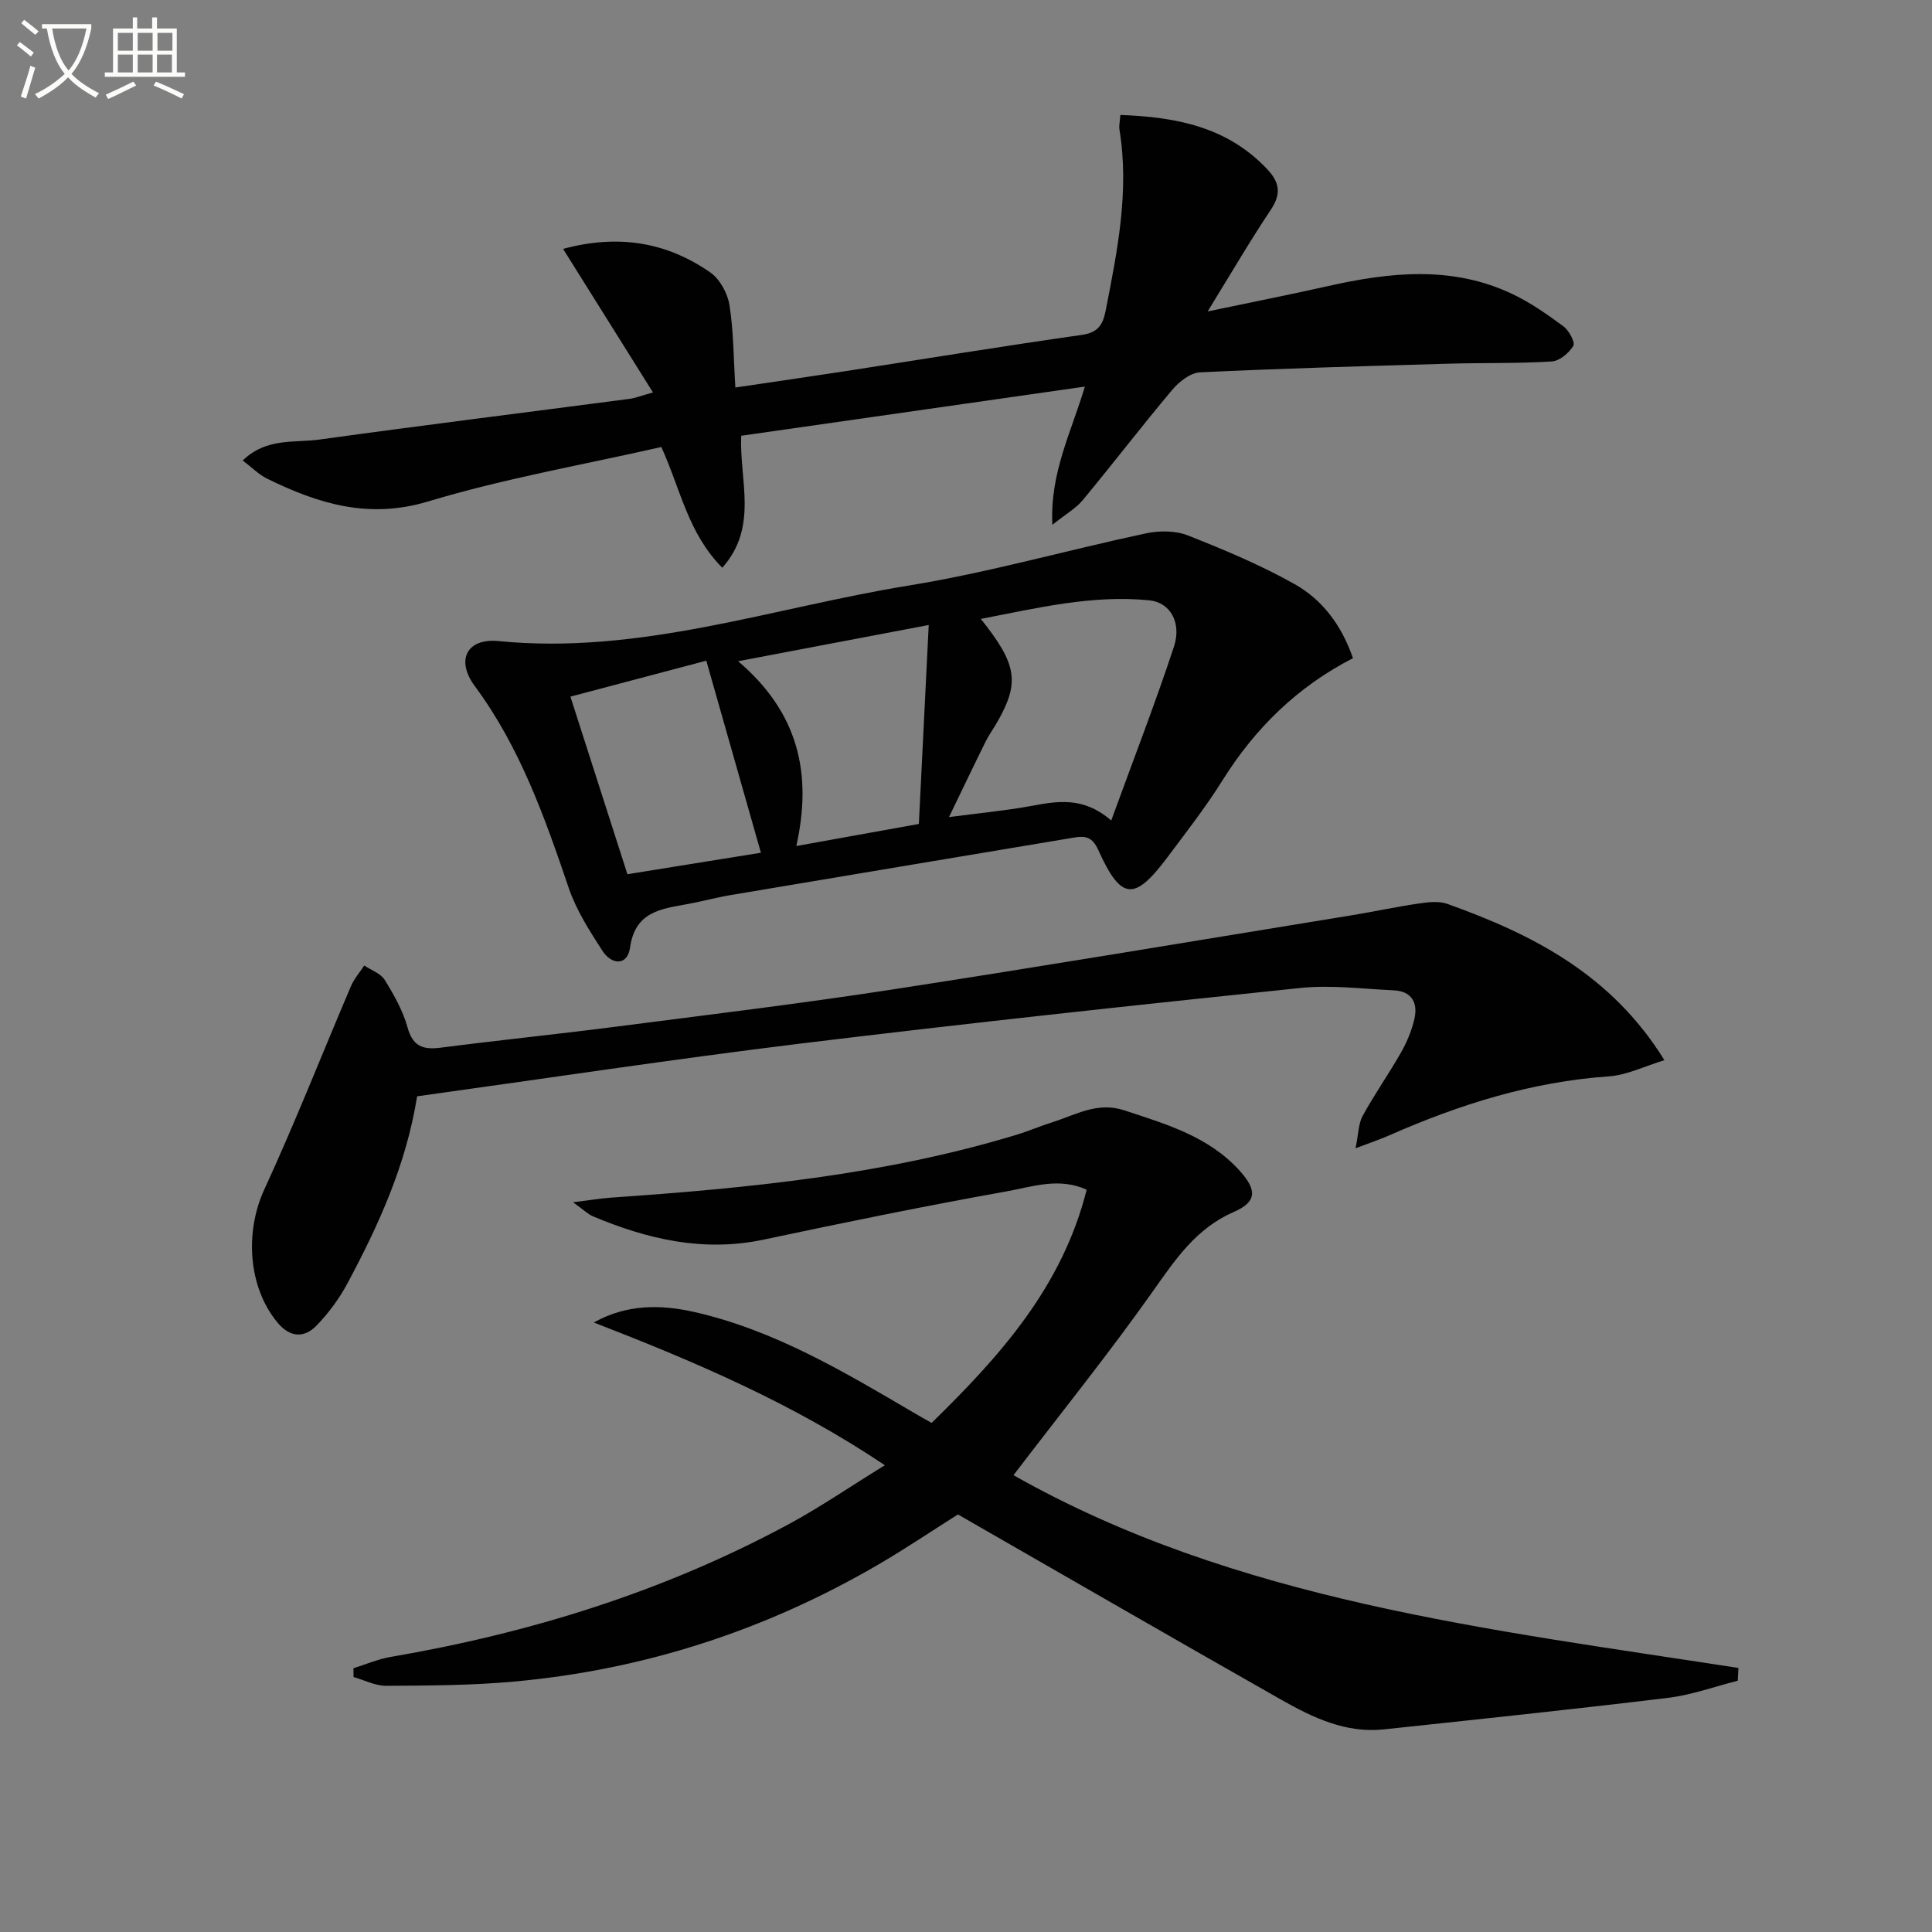
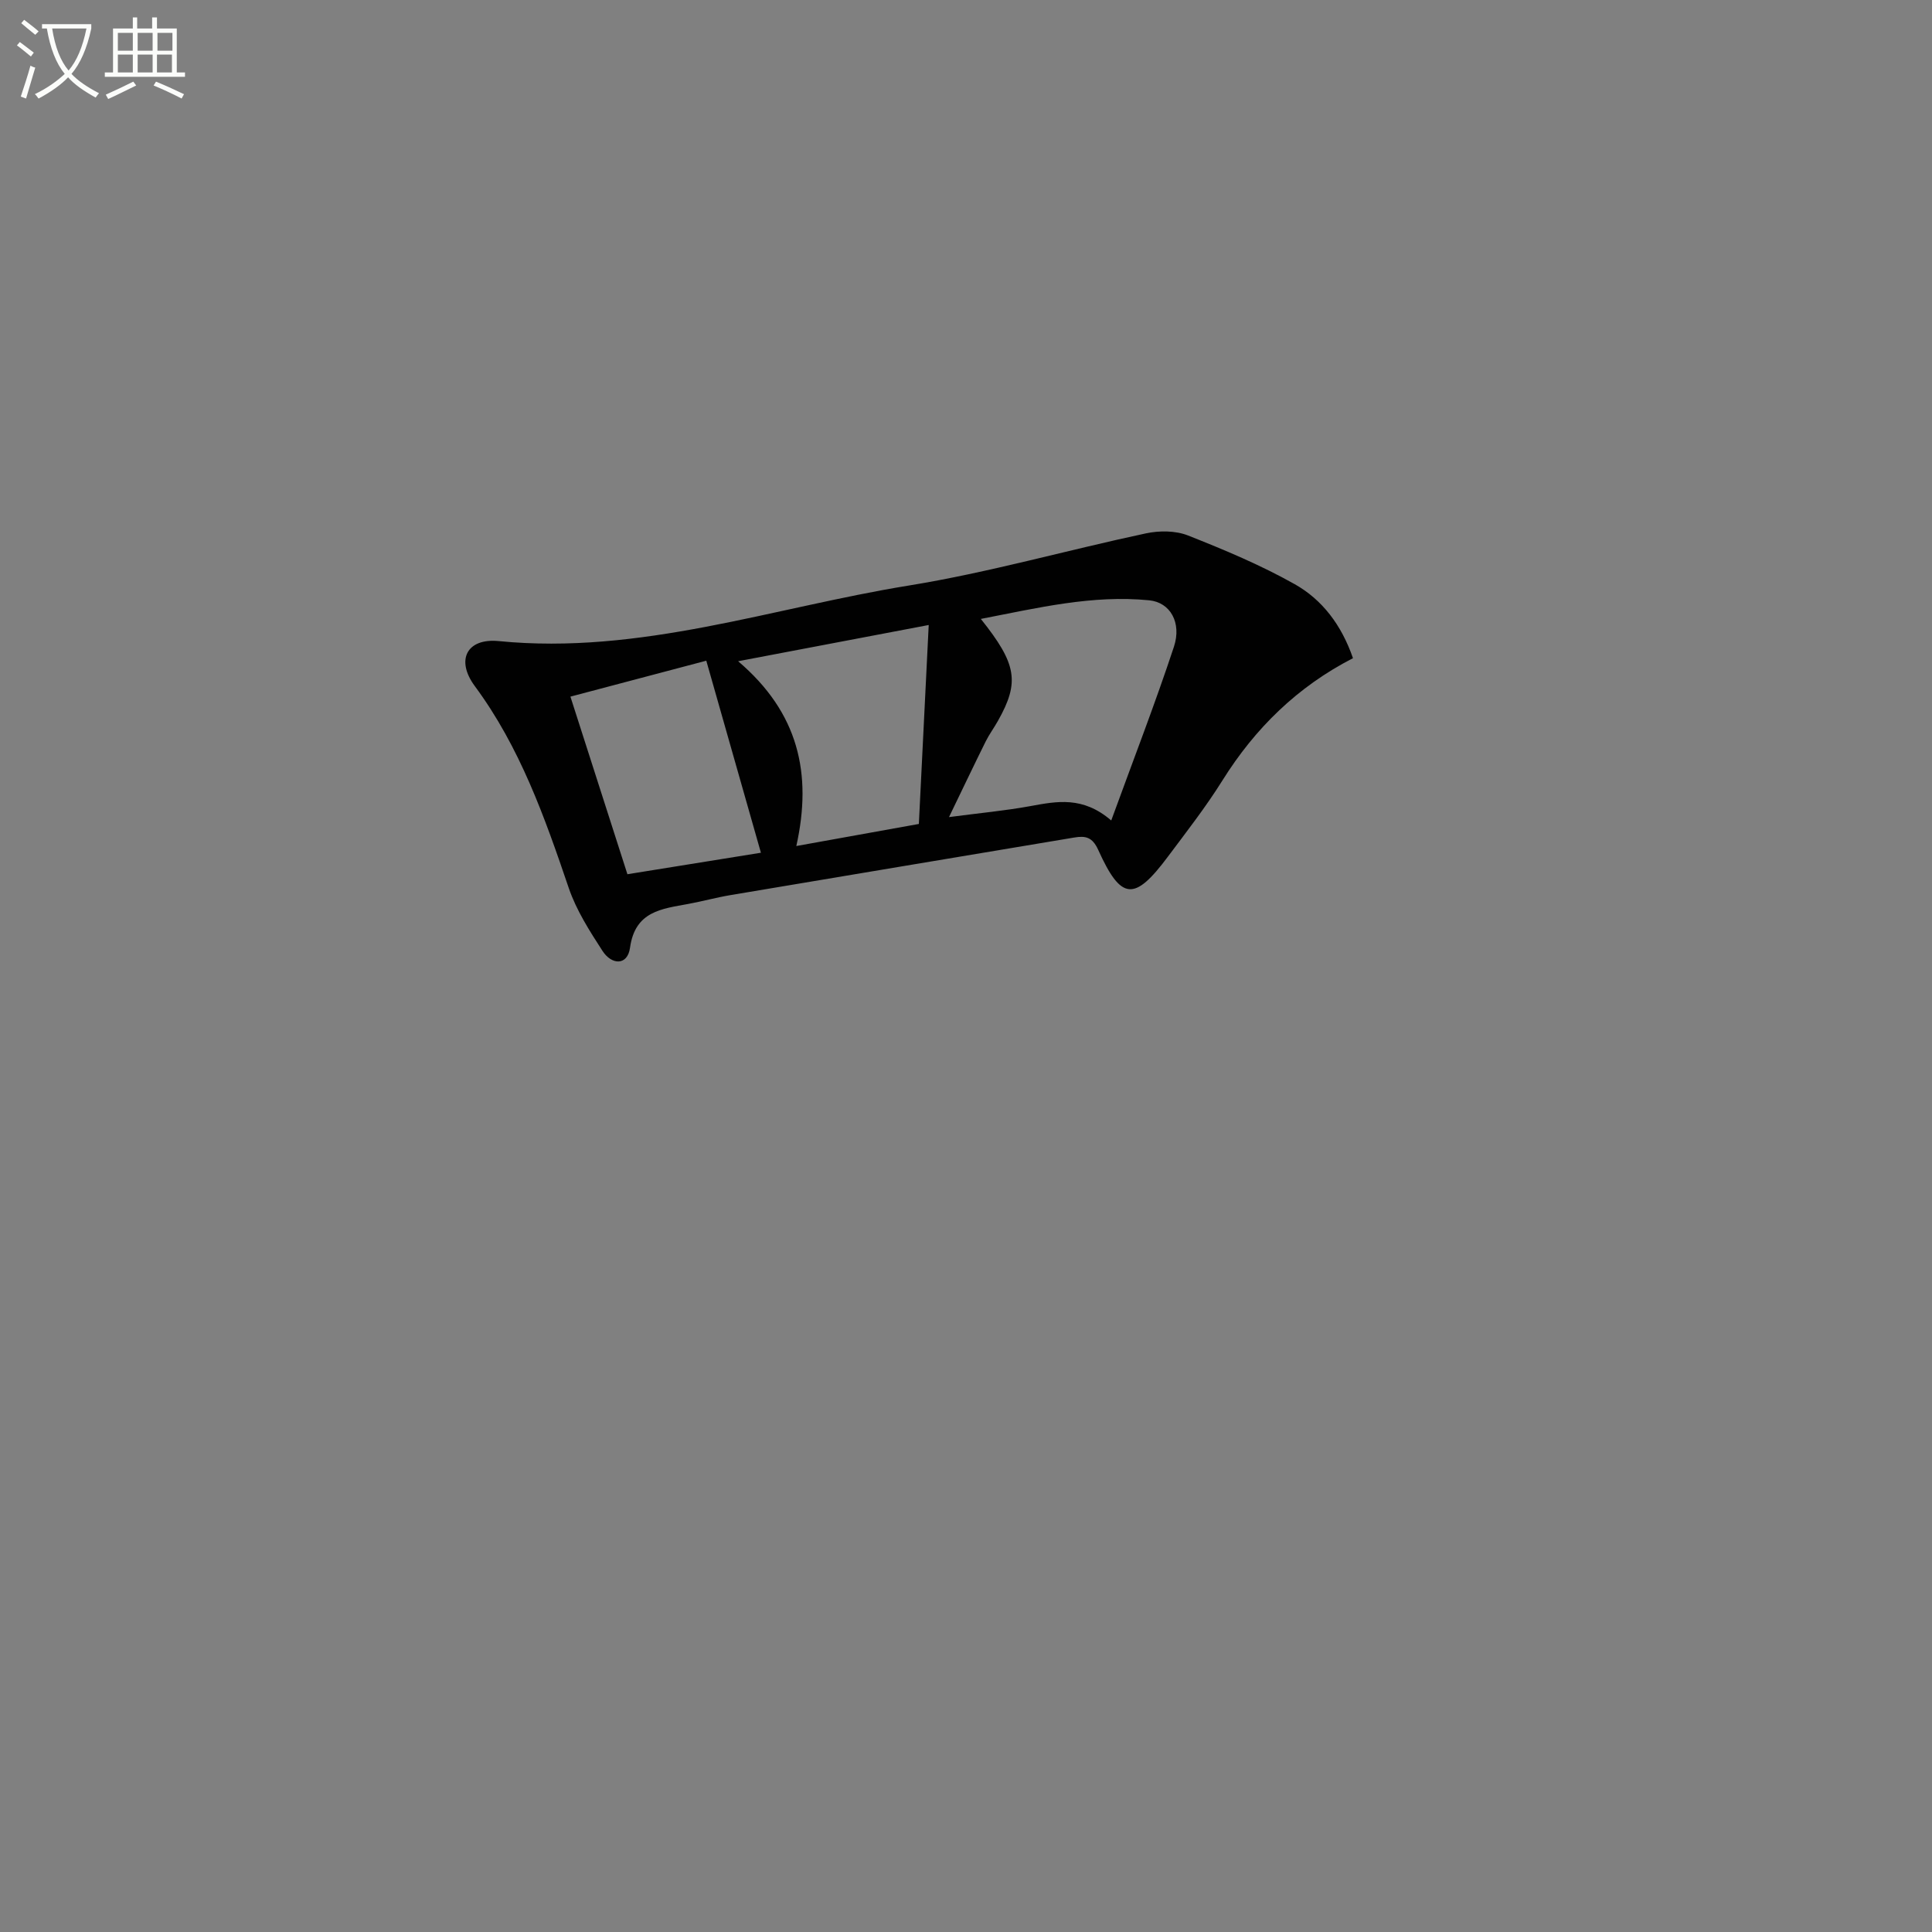
<svg xmlns="http://www.w3.org/2000/svg" enable-background="new 0 0 400 400" viewBox="0 0 400 400">
  <rect x="0" y="0" width="400" height="400" fill="#808080" stroke="none" />
  <path d="m6.4 11.7c-1-.8-1.9-1.6-2.9-2.3l.6-.7c.9.7 1.9 1.4 2.9 2.2zm-2.1 8.3c.7-2.1 1.4-4.2 2-6.4.2.1.6.3 1 .4-.7 2.3-1.3 4.4-1.9 6.4zm3-12.8c-1.1-.9-2.1-1.7-2.9-2.4l.6-.7c1 .8 2 1.5 3 2.4zm1.4-1.3v-.9h10.2v.9c-.9 4.2-2.3 7.3-4.1 9.4 1.3 1.4 3.2 2.7 5.7 4-.2.2-.4.5-.7.9-2.5-1.4-4.4-2.7-5.7-4.2-1.4 1.5-3.5 3-6.1 4.4 0 0 0 0-.1-.1-.3-.4-.5-.7-.7-.8 2.7-1.3 4.7-2.8 6.2-4.2-1.8-2.2-3-5.3-3.7-9.4zm9.2 0h-7.1c.6 3.8 1.7 6.7 3.4 8.7 1.7-2 2.9-4.8 3.7-8.7z" fill="#fbfcfa" />
  <path d="m31.6 3.6h.9v2.3h4.1v9.1h1.7v.9h-16.6v-.9h1.7v-9.1h4.1v-2.3h.9v2.3h3.1v-2.3zm-4 13.3.6.8c-1.9.9-3.8 1.9-5.8 2.8-.2-.3-.3-.6-.5-.9 2-.9 3.9-1.8 5.7-2.7zm-3.2-10.1v3.7h3.1v-3.7zm0 4.5v3.7h3.1v-3.7zm4.1-4.5v3.7h3.1v-3.7zm0 4.5v3.7h3.1v-3.7zm9.1 9.1c-2.1-1.1-4.1-2-5.8-2.7l.5-.8c2.2.9 4.1 1.8 5.8 2.6zm-1.9-13.6h-3.1v3.7h3.1zm-3.2 4.5v3.7h3.1v-3.7z" fill="#fbfcfa" />
  <g fill="#010101">
-     <path d="m209.83 305.42c45.92 25.99 98.3 31.89 150.09 39.91-.04.88-.09 1.77-.13 2.65-4.81 1.21-9.56 2.95-14.44 3.54-19.59 2.38-39.21 4.43-58.83 6.53-7.86.84-14.69-2.42-21.22-6.12-22.26-12.63-44.41-25.43-66.97-38.38-5.18 3.27-10.65 6.96-16.34 10.29-23.41 13.68-48.65 21.89-75.66 24.32-8.75.79-17.58.82-26.38.87-2.24.01-4.5-1.18-6.75-1.82-.01-.61-.01-1.22-.02-1.82 2.56-.8 5.08-1.89 7.7-2.34 28.83-4.94 56.46-13.5 82.28-27.41 6.57-3.54 12.76-7.79 20.04-12.28-19.24-12.91-39.52-21.51-60.25-29.55 6.8-3.83 13.88-3.73 20.69-2.2 16.59 3.74 31.06 12.37 45.53 20.87 1.12.66 2.26 1.29 3.71 2.12 14.08-13.77 27.03-28.09 32.1-48.28-5.69-2.62-11.28-.61-16.57.34-16.81 3.01-33.55 6.43-50.26 9.98-12.45 2.65-24.04-.04-35.4-4.82-1-.42-1.81-1.26-4.1-2.9 3.56-.44 5.68-.81 7.82-.96 28.36-1.96 56.59-4.7 83.96-13.01 2.54-.77 4.99-1.83 7.52-2.63 4.81-1.52 9.28-4.27 14.81-2.44 8.71 2.87 17.53 5.42 23.93 12.54 3.61 4.02 3.5 6.43-1.25 8.5-7.82 3.42-12.08 9.82-16.75 16.43-9.08 12.85-18.98 25.13-28.86 38.07z" />
-     <path d="m149.54 117.55c-7.13-7.21-8.61-16.21-12.62-25-16.09 3.66-32.45 6.5-48.24 11.26-12.36 3.73-22.8.48-33.38-4.71-1.69-.83-3.08-2.27-5.05-3.76 4.89-4.76 10.71-3.62 15.86-4.33 21.38-2.96 42.81-5.62 64.21-8.43 1.25-.16 2.46-.66 4.87-1.33-6.36-10.16-12.39-19.78-18.61-29.72 11.43-3.09 21.44-1.41 30.47 4.87 1.97 1.37 3.58 4.29 3.97 6.72.86 5.38.84 10.89 1.23 17.11 7.6-1.13 15.05-2.2 22.49-3.34 16.41-2.53 32.79-5.21 49.22-7.55 3.34-.47 4.37-2.08 4.94-4.95 2.43-12.41 4.96-24.81 2.87-37.57-.13-.77.09-1.59.19-3.02 11.59.42 22.18 2.47 30.45 11.28 2.5 2.67 2.9 5.05.73 8.3-4.32 6.46-8.24 13.19-13.11 21.1 9.23-1.94 16.97-3.46 24.66-5.19 13.01-2.94 25.98-4.38 38.53 1.63 3.71 1.78 7.16 4.19 10.48 6.65 1.14.85 2.47 3.32 2.04 4.03-.9 1.49-2.87 3.15-4.49 3.24-7.14.44-14.31.25-21.47.46-17.12.5-34.24.97-51.34 1.79-1.99.1-4.33 1.94-5.74 3.62-6.31 7.5-12.27 15.29-18.53 22.84-1.43 1.72-3.52 2.89-6.29 5.11-.53-10.75 3.92-19.18 6.73-28.62-23.87 3.41-47.42 6.78-71.15 10.18-.41 9.24 3.62 18.83-3.92 27.33z" />
    <path d="m280.12 136.27c-11.49 5.9-20.26 14.49-27.02 25.3-3.43 5.49-7.44 10.63-11.32 15.82-6.92 9.27-9.66 9.07-14.4-1.42-1.21-2.67-2.63-2.96-4.96-2.57-23.72 3.98-47.45 7.92-71.17 11.92-2.93.49-5.82 1.29-8.75 1.83-5.52 1.02-11.01 1.5-12.06 9.06-.52 3.76-3.79 3.6-5.69.68-2.68-4.14-5.43-8.43-7-13.05-4.98-14.65-10.08-29.12-19.44-41.78-4.02-5.43-1.64-9.98 4.94-9.33 29.25 2.9 56.73-6.93 84.9-11.5 16.51-2.68 32.7-7.31 49.09-10.8 2.77-.59 6.13-.59 8.71.43 7.53 2.97 15.07 6.13 22.11 10.09 5.69 3.21 9.68 8.43 12.06 15.32zm-50.05 33.6c4.62-12.68 9.1-24.22 12.98-35.97 1.64-4.98-.76-9.18-5.1-9.61-11.75-1.17-23.1 1.57-34.88 3.85 7.48 9.36 8.05 13.09 3.56 21.08-.81 1.45-1.81 2.8-2.55 4.28-2.44 4.92-4.8 9.88-7.6 15.67 6.44-.85 11.7-1.33 16.87-2.28 5.48-1 10.83-2.08 16.72 2.98zm-77.25-32.97c12.5 10.64 15.39 23.26 12.05 38.26 8.81-1.59 16.85-3.04 25.37-4.57.68-13.73 1.34-27.04 2.04-41.19-13.57 2.58-25.84 4.91-39.46 7.5zm-34.72 7.33c4.02 12.52 7.86 24.49 11.8 36.77 9.38-1.51 18.44-2.97 27.64-4.45-3.84-13.52-7.54-26.51-11.31-39.76-9.63 2.54-18.57 4.91-28.13 7.44z" />
-     <path d="m86.36 226.98c-2.28 14.24-7.96 26.61-14.38 38.65-1.7 3.18-3.92 6.21-6.43 8.8-2.6 2.68-5.54 2.49-8.12-.63-6.12-7.42-6.73-18.8-2.71-27.53 6.38-13.84 11.95-28.06 17.94-42.09.66-1.54 1.82-2.86 2.75-4.28 1.45.97 3.41 1.63 4.25 2.99 1.9 3.07 3.75 6.35 4.71 9.8 1.1 3.97 3.2 4.69 6.87 4.22 12.03-1.55 24.1-2.78 36.13-4.33 19.11-2.46 38.24-4.77 57.28-7.7 31.81-4.9 63.55-10.23 95.31-15.4 4.58-.75 9.13-1.74 13.73-2.41 1.95-.28 4.17-.57 5.94.06 17.65 6.31 33.98 14.59 44.97 32.37-4.12 1.25-7.76 3.09-11.5 3.35-16 1.11-30.95 5.81-45.48 12.22-1.79.79-3.65 1.41-6.97 2.67.63-3.04.6-5.13 1.48-6.73 2.48-4.51 5.46-8.74 8-13.22 1.21-2.14 2.18-4.51 2.72-6.9.74-3.28-.59-5.67-4.25-5.85-6.46-.3-13.01-1.15-19.39-.49-34.52 3.59-69.03 7.31-103.48 11.51-26.37 3.23-52.63 7.21-79.37 10.92z" />
  </g>
</svg>